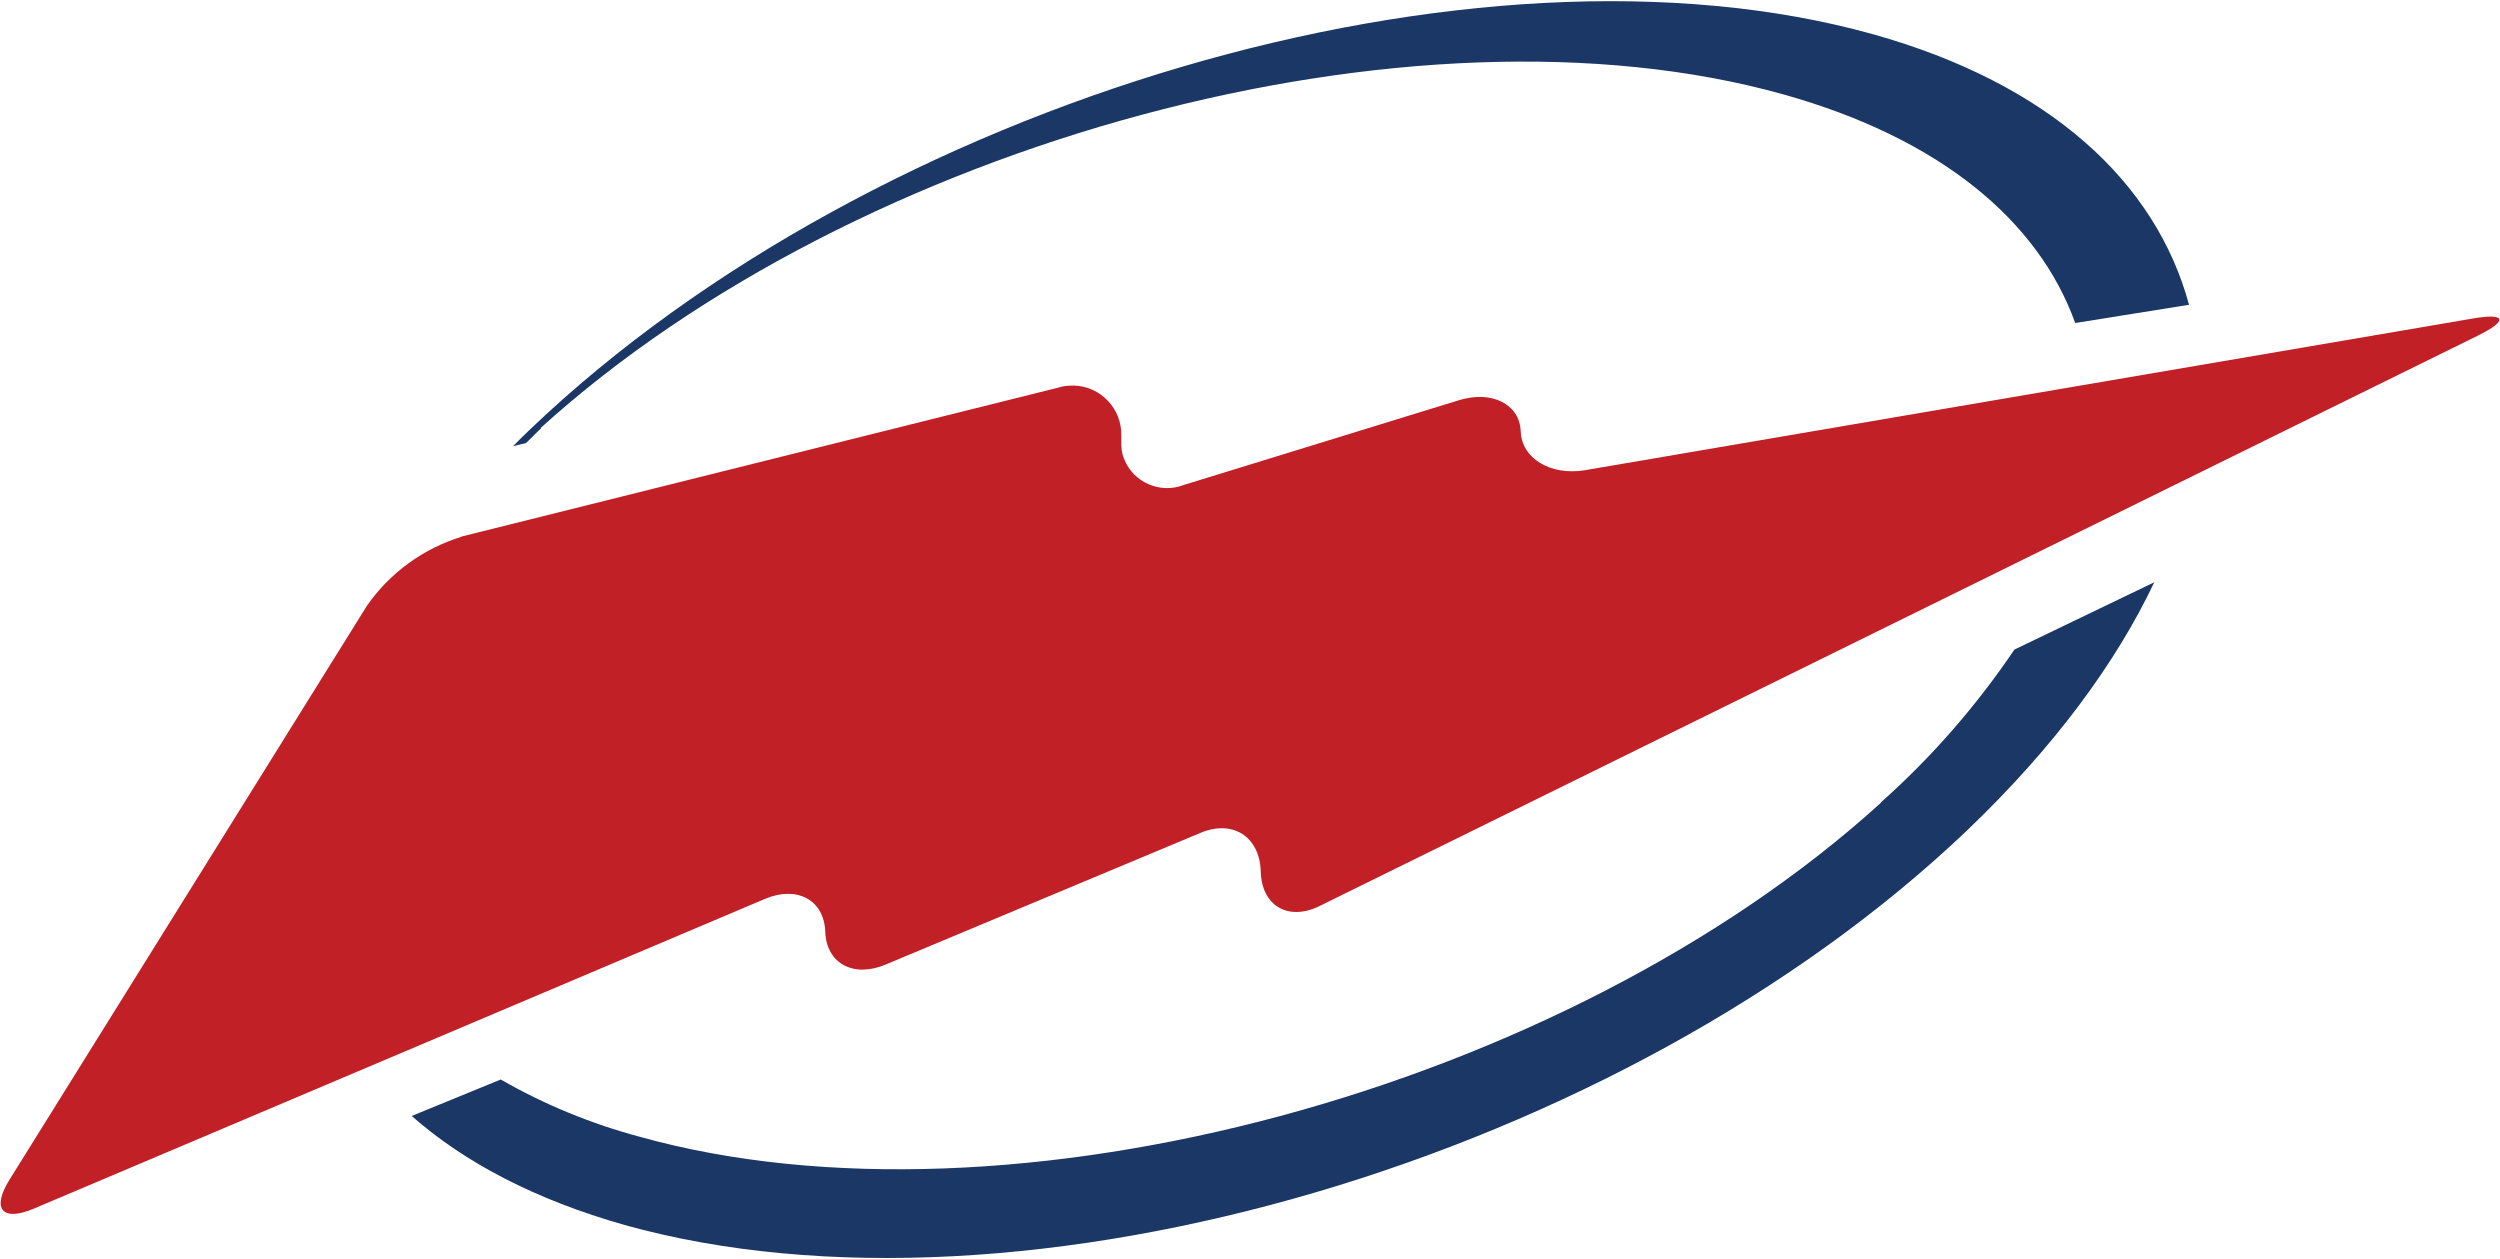
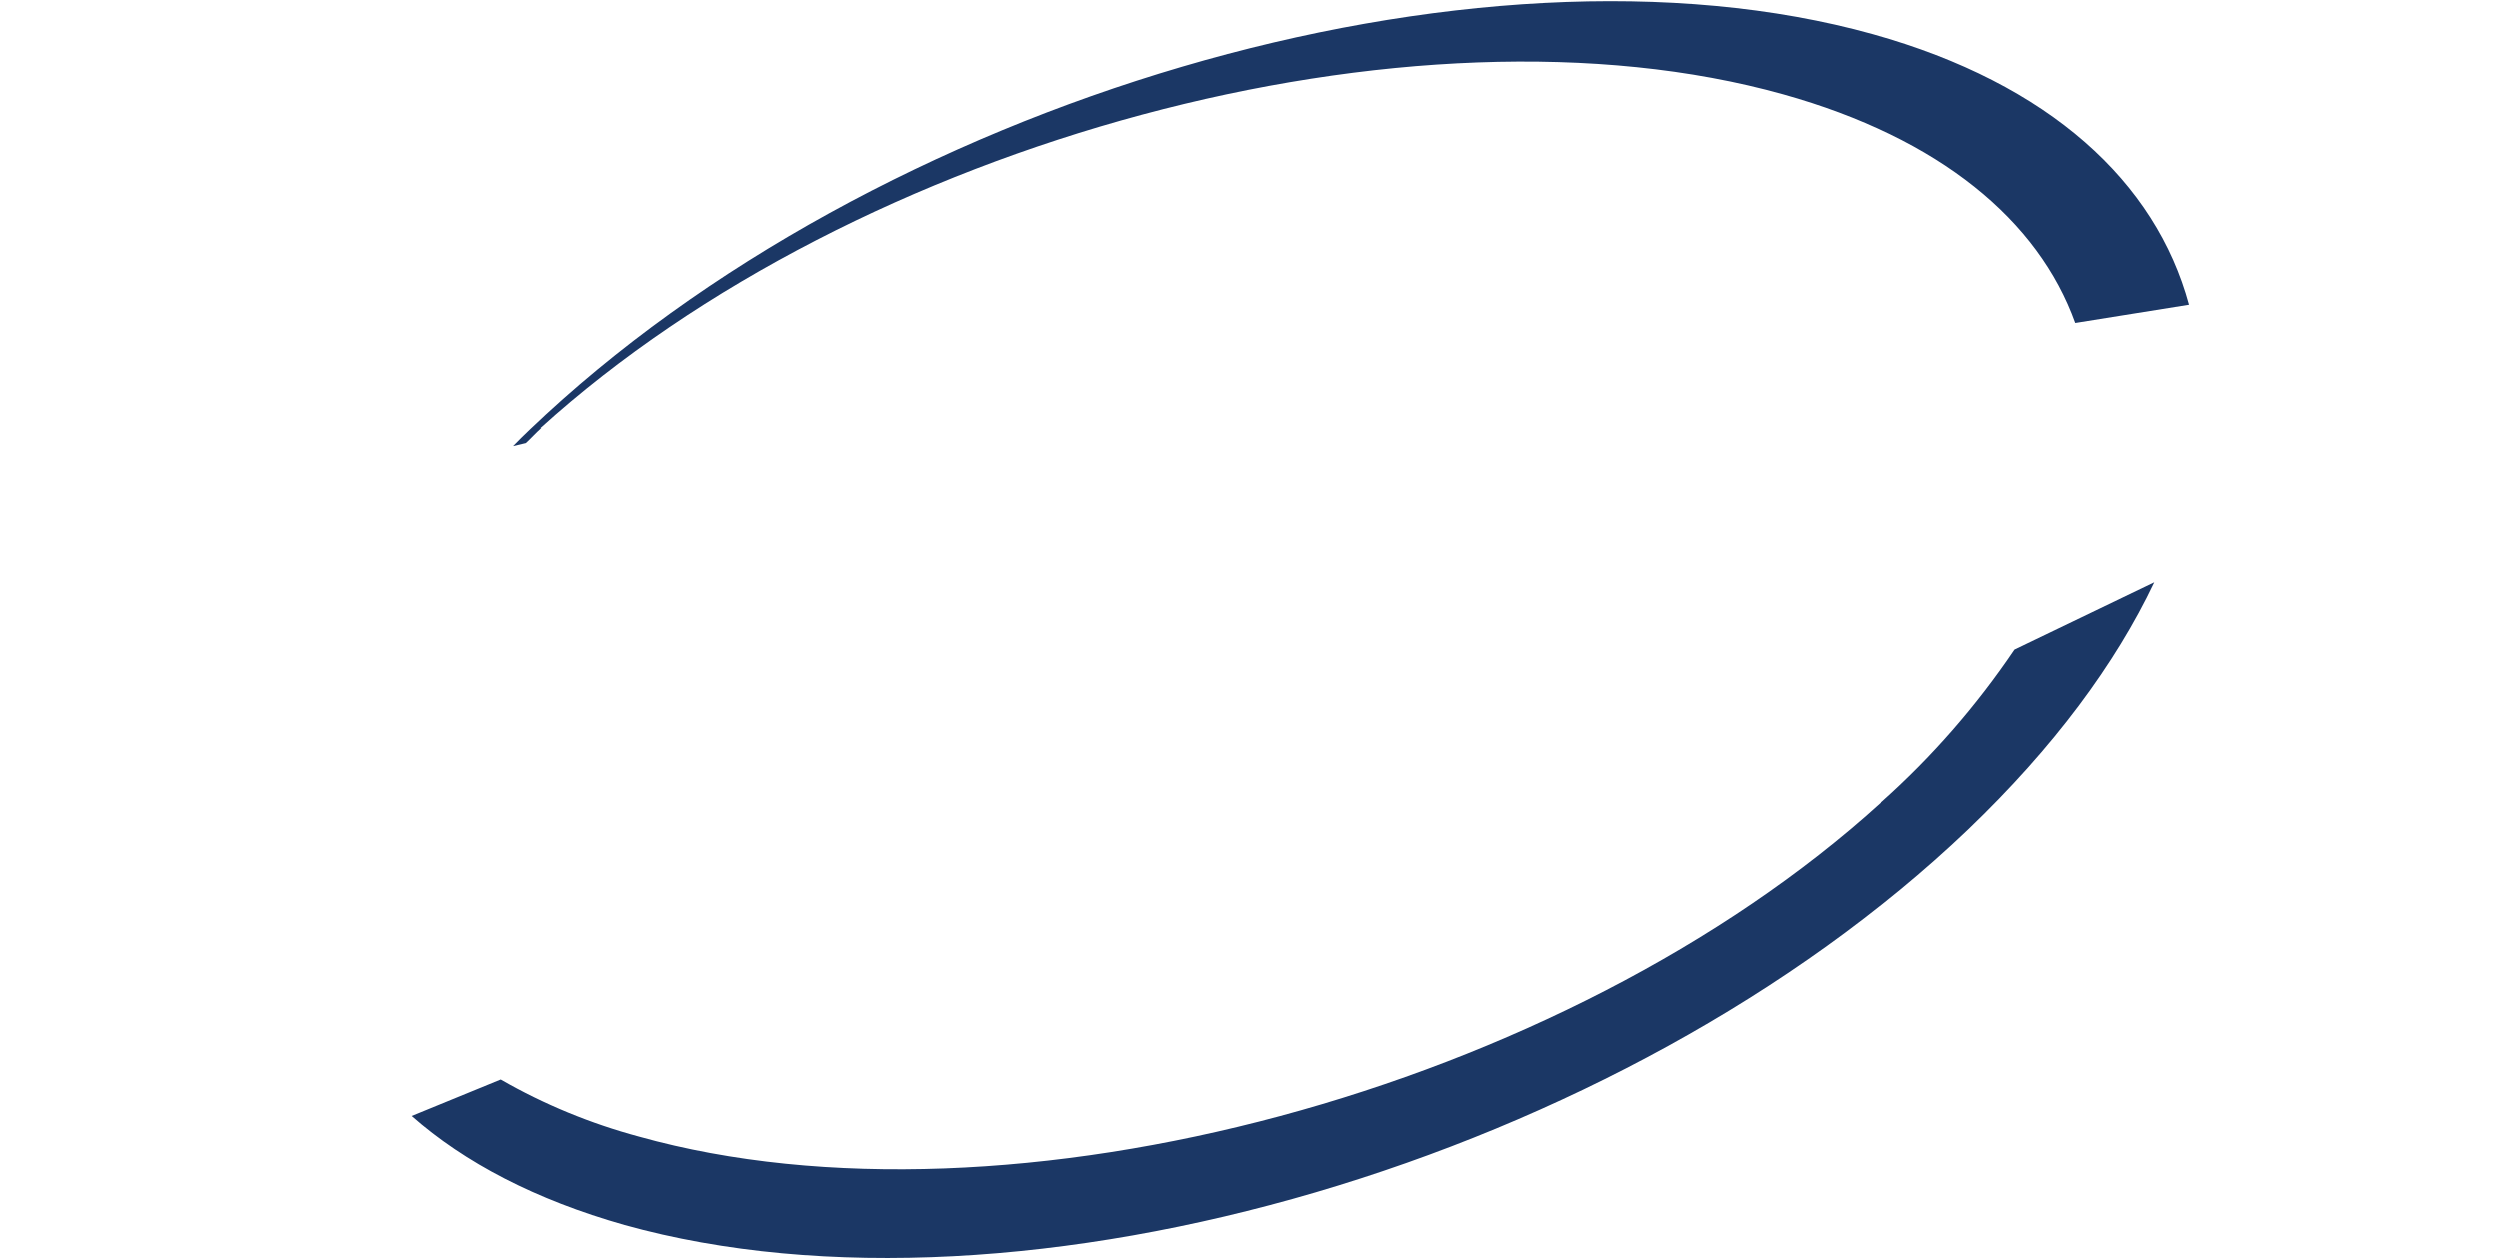
<svg xmlns="http://www.w3.org/2000/svg" width="1293" height="651" viewBox="0 0 1293 651" fill="none">
  <path d="M972.876 415.133C809.316 563.706 521.513 641.305 330.543 587.85C305.492 581.112 281.452 571.23 258.985 558.315C243.932 564.492 223.937 572.69 212.928 577.182C240.338 601.326 277.071 620.53 323.016 633.556C528.253 690.829 839.31 599.417 1017.7 429.17C1062.18 386.608 1094.2 343.261 1114.19 301.148L1041.85 335.961C1022.19 365.047 999.05 391.662 972.764 415.02M279.543 221.415C443.327 72.954 731.018 -4.757 922.325 48.81C1003.43 71.495 1054.32 114.168 1073.3 167.062L1132.17 157.629C1114.98 94.179 1060.05 43.307 968.72 17.703C763.483 -39.57 452.539 51.73 274.151 222.089C271.117 224.896 268.309 227.816 265.388 230.736L272.016 229.164C274.712 226.693 277.184 223.886 279.992 221.415" fill="#1B3765" />
-   <path d="M238.765 277.568C218.882 283.744 201.695 296.21 189.787 313.279L4.883 610.201C-4.553 625.361 1.176 632.099 17.689 625.024L395.698 464.884C412.211 457.922 426.253 465.446 426.815 481.842C427.376 498.238 441.306 505.874 457.932 498.911L620.93 430.745C637.556 423.783 651.485 432.654 652.047 450.622C652.496 468.59 666.314 476.564 682.49 468.59L1281.35 173.69C1297.53 165.717 1296.18 161.674 1278.43 164.819L819.651 243.204C801.902 246.124 786.962 237.028 786.512 223.102C786.063 209.177 771.684 201.653 754.384 207.043L612.168 250.841C600.036 255.557 586.106 249.493 581.388 237.365C580.152 234.445 579.815 231.188 579.928 227.931V225.348C580.265 211.423 569.368 199.856 555.439 199.407C552.63 199.407 549.709 199.632 547.126 200.53L238.878 277.456L238.765 277.568Z" fill="#C12026" />
</svg>